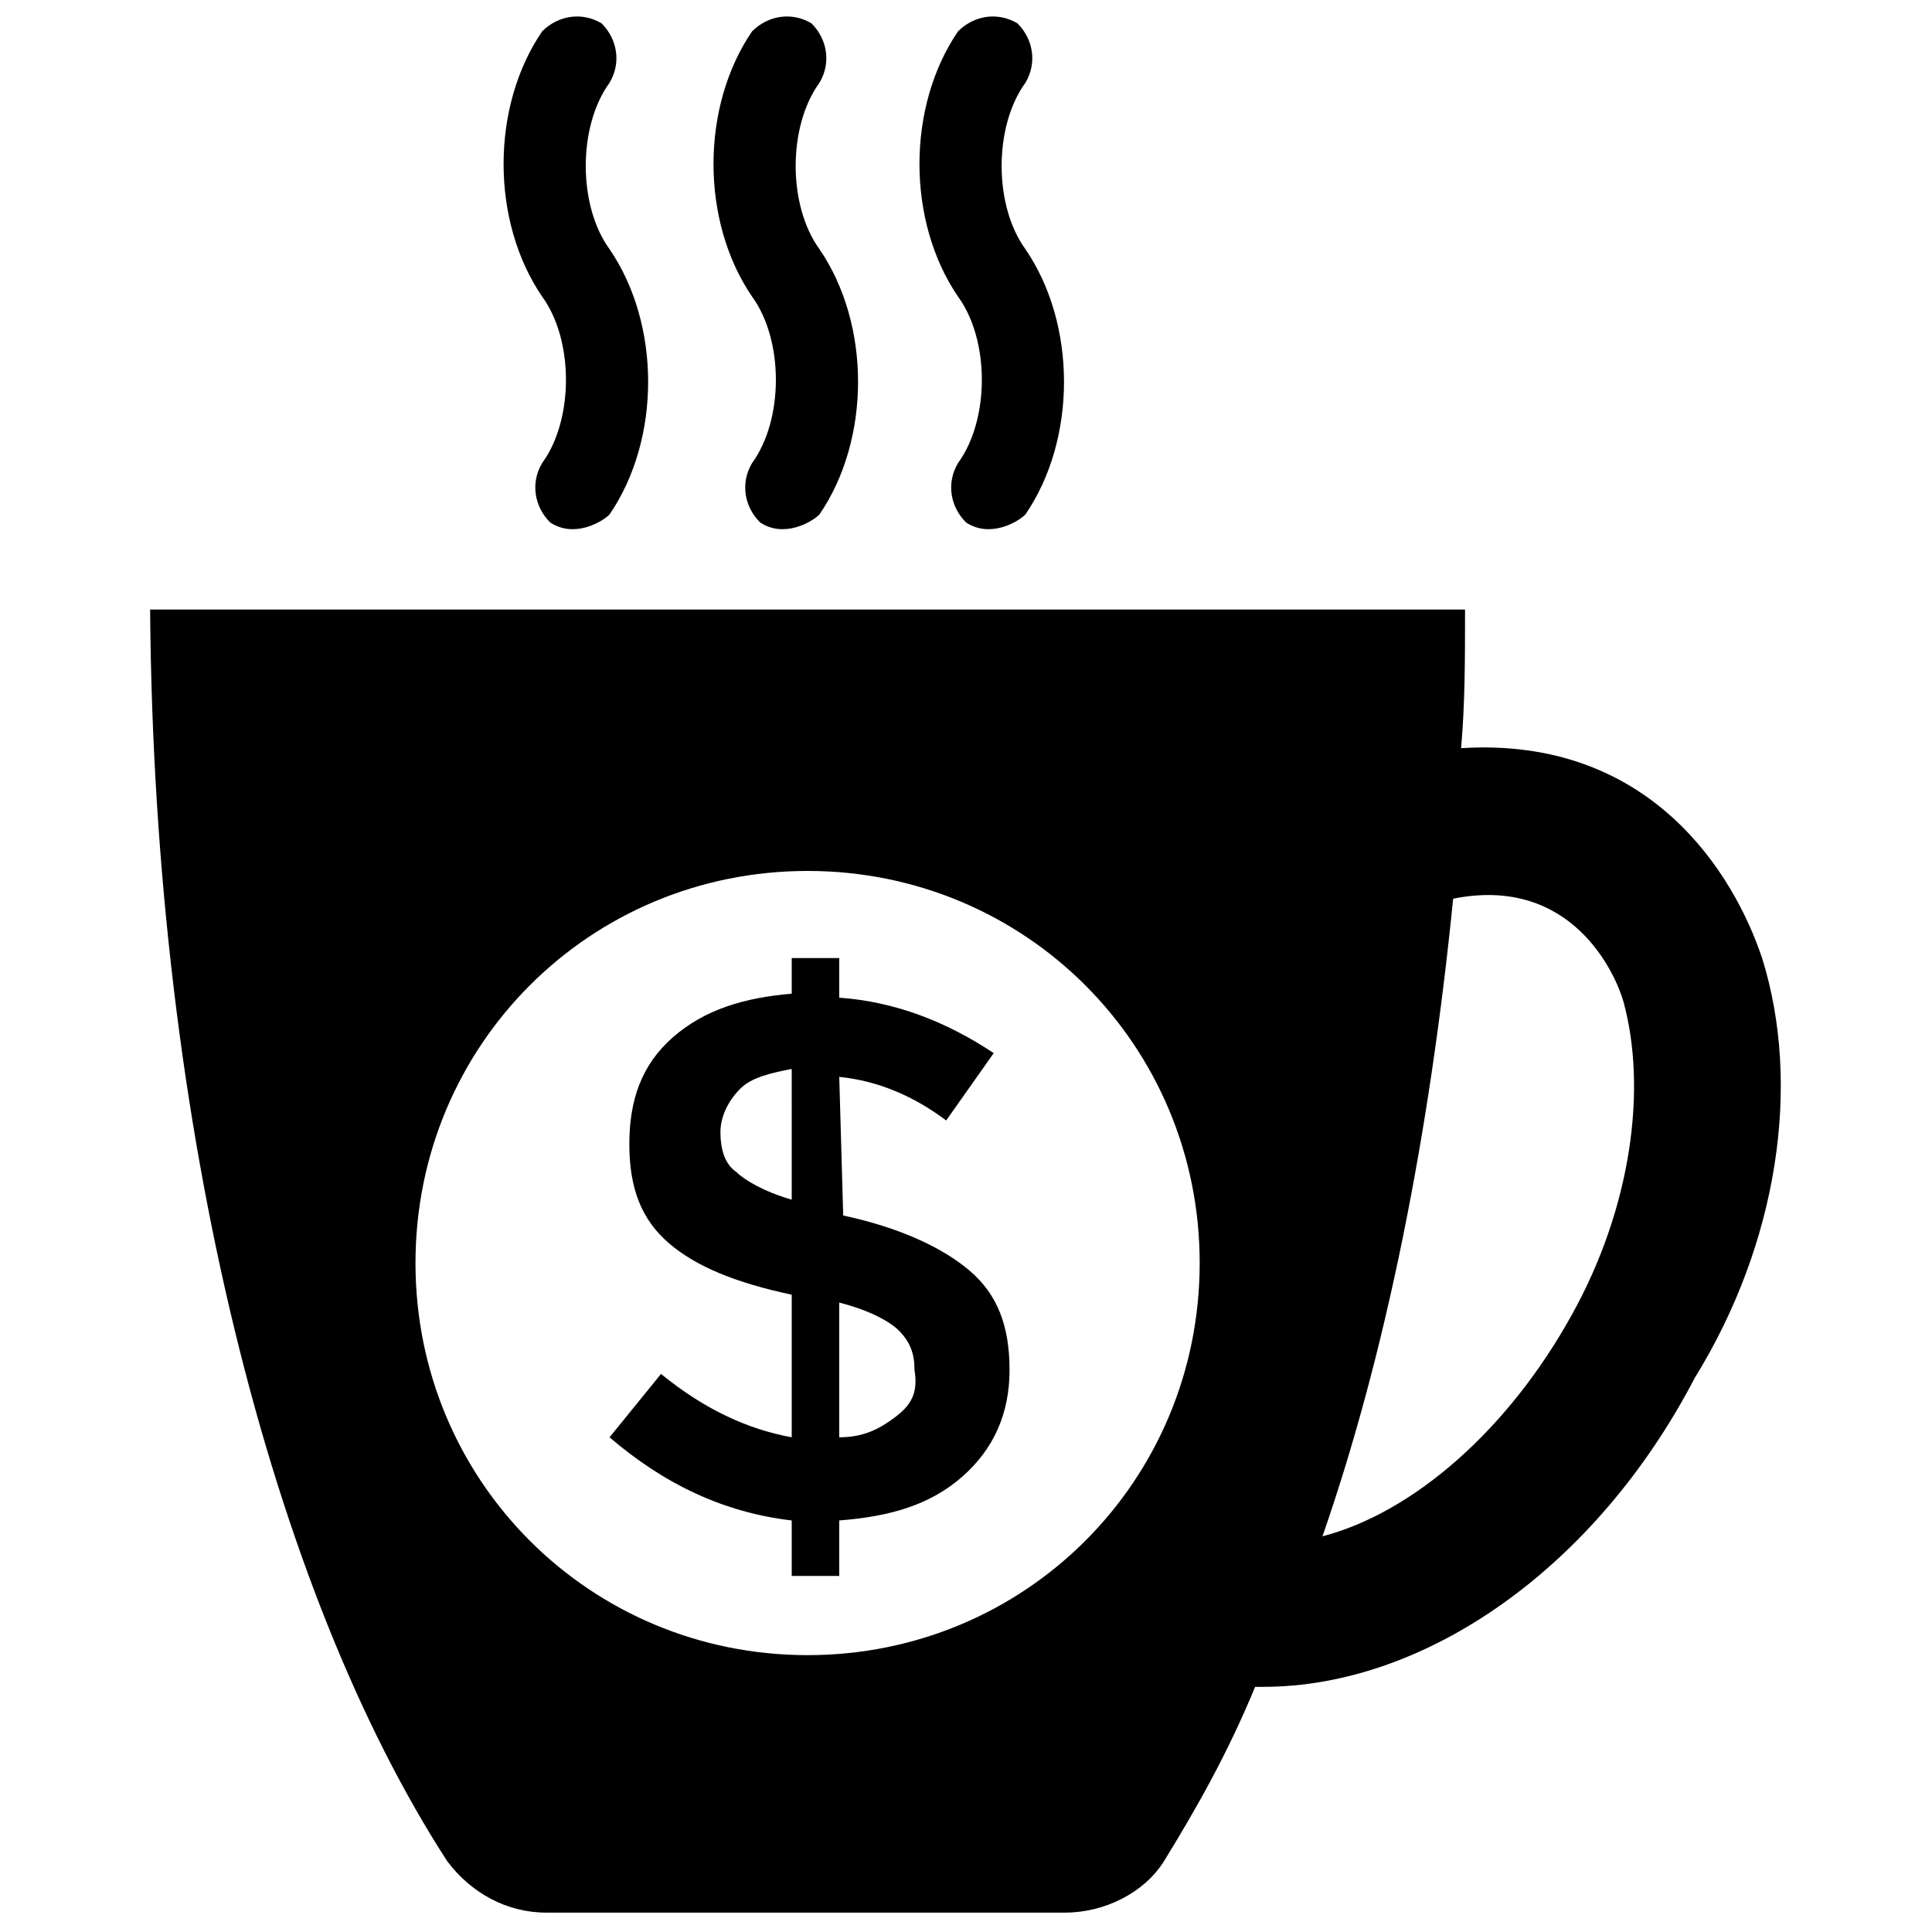
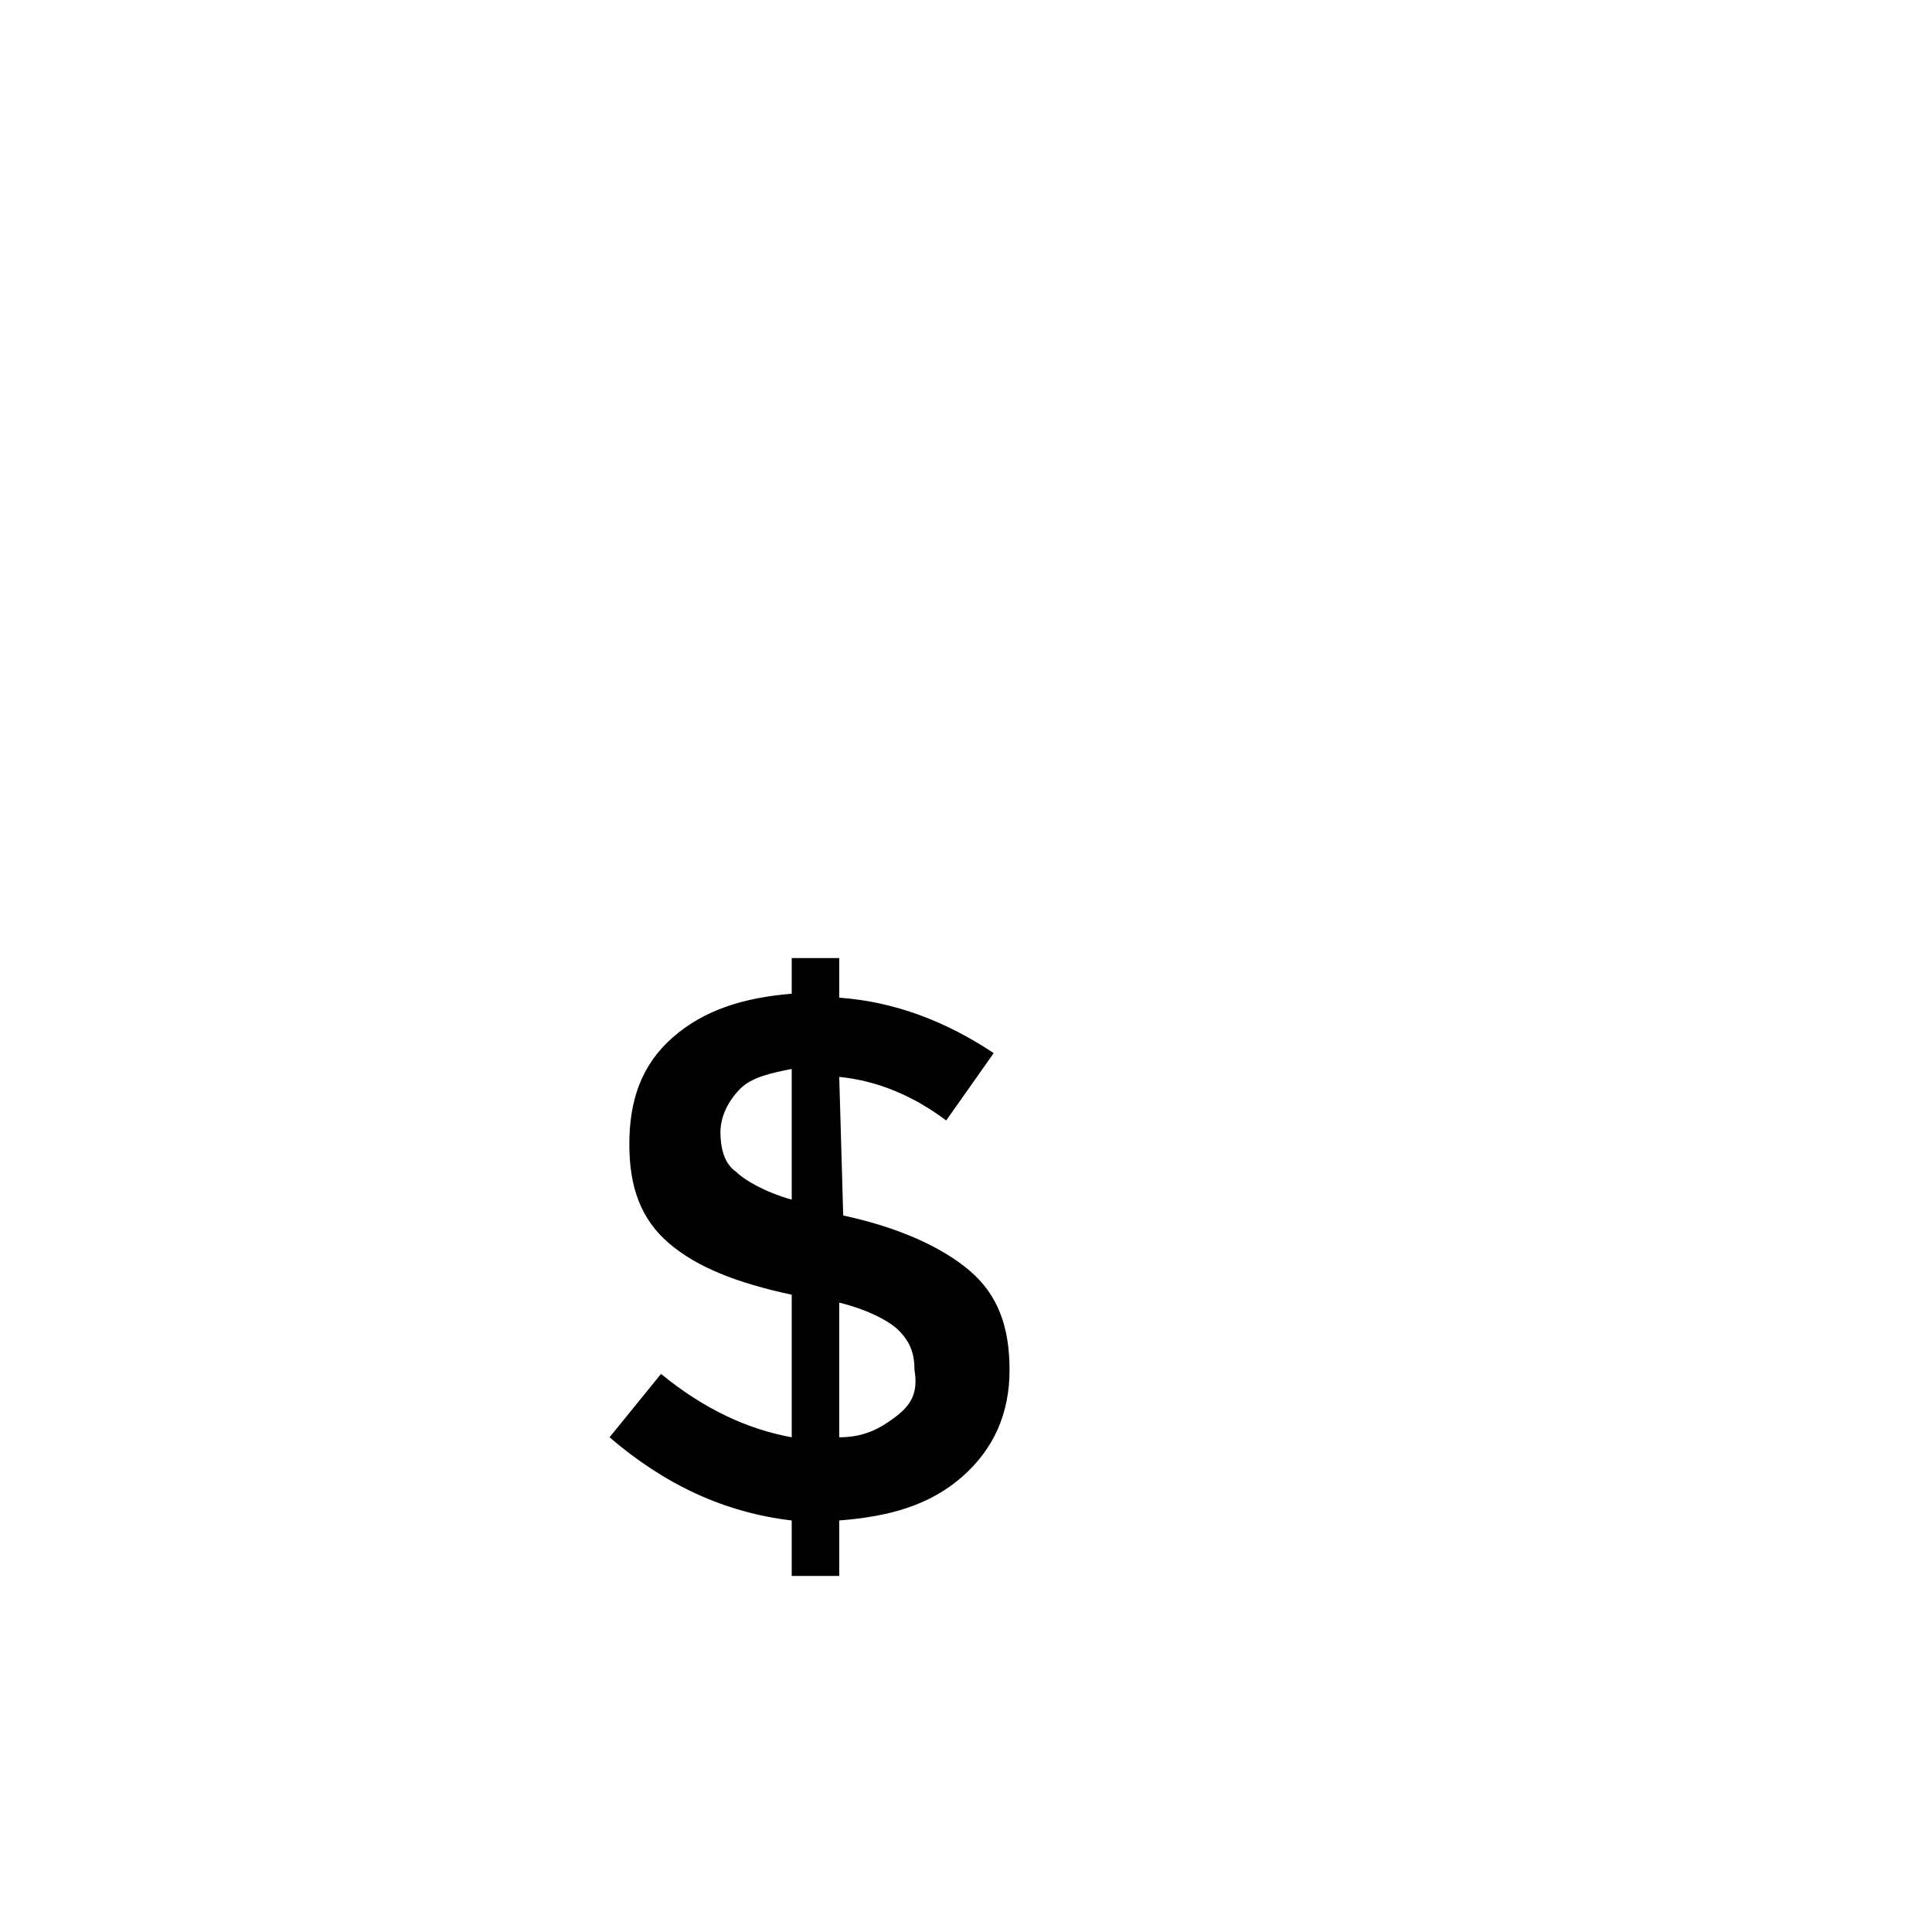
<svg xmlns="http://www.w3.org/2000/svg" width="800px" height="800px" version="1.1" viewBox="144 144 512 512">
  <defs>
    <clipPath id="c">
-       <path d="m277 148.09h39v136.91h-39z" />
-     </clipPath>
+       </clipPath>
    <clipPath id="b">
      <path d="m333 148.09h39v136.91h-39z" />
    </clipPath>
    <clipPath id="a">
-       <path d="m387 148.09h39v136.91h-39z" />
-     </clipPath>
+       </clipPath>
  </defs>
-   <path d="m610.97 397.9c-7.348-22.043-29.391-58.777-79.77-55.629 1.051-11.547 1.051-24.141 1.051-36.734h-348.47c1.051 138.55 32.539 260.3 78.719 331.68 6.297 8.398 15.742 13.645 26.238 13.645h137.5c10.496 0 20.992-5.246 26.238-13.645 8.398-13.645 16.793-28.34 24.141-46.184h2.098c43.035 0 88.168-31.488 114.41-81.867 22.051-35.688 28.348-77.672 17.852-111.26zm-252.95 184.73c-57.727 0-103.91-46.184-103.91-103.91s46.184-103.91 103.91-103.91 103.91 46.184 103.91 103.91-46.184 103.91-103.91 103.91zm202.57-90.266c-16.793 30.438-41.984 52.48-66.125 58.777 16.793-48.281 28.34-106.01 34.637-168.98 31.488-6.297 43.035 19.941 45.133 27.289 6.301 23.09 2.102 54.578-13.645 82.918z" />
  <g clip-path="url(#c)">
    <path d="m287.69 266.7c-3.148 5.246-2.098 11.547 2.098 15.742 6.297 4.199 13.645 0 15.742-2.098 13.645-19.941 13.645-50.383 0-70.324-8.398-11.547-8.398-32.539 0-44.082 3.148-5.246 2.098-11.547-2.098-15.742-5.246-3.148-11.547-2.098-15.742 2.098-13.645 19.941-13.645 50.383 0 70.324 8.395 11.543 8.395 32.535 0 44.082z" />
  </g>
  <g clip-path="url(#b)">
-     <path d="m343.32 266.7c-3.148 5.246-2.098 11.547 2.098 15.742 6.297 4.199 13.645 0 15.742-2.098 13.645-19.941 13.645-50.383 0-70.324-8.398-11.547-8.398-32.539 0-44.082 3.148-5.246 2.098-11.547-2.098-15.742-5.246-3.148-11.547-2.098-15.742 2.098-13.645 19.941-13.645 50.383 0 70.324 8.395 11.543 8.395 32.535 0 44.082z" />
-   </g>
+     </g>
  <g clip-path="url(#a)">
-     <path d="m397.9 266.7c-3.148 5.246-2.098 11.547 2.098 15.742 6.297 4.199 13.645 0 15.742-2.098 13.645-19.941 13.645-50.383 0-70.324-8.398-11.547-8.398-32.539 0-44.082 3.148-5.246 2.098-11.547-2.098-15.742-5.246-3.148-11.547-2.098-15.742 2.098-13.645 19.941-13.645 50.383 0 70.324 8.398 11.543 8.398 32.535 0 44.082z" />
-   </g>
+     </g>
  <path d="m367.46 466.12-1.051-36.734c10.496 1.051 19.941 5.246 28.34 11.547l12.594-17.844c-12.594-8.398-26.238-13.645-40.934-14.695v-10.496h-12.594v9.445c-12.594 1.051-23.09 4.199-31.488 11.547-8.398 7.348-11.547 16.793-11.547 28.34s3.148 19.941 10.496 26.238 17.844 10.496 32.539 13.645v37.785c-11.547-2.098-23.09-7.348-34.637-16.793l-13.645 16.793c14.695 12.594 30.438 19.941 48.281 22.043v14.695h12.594v-14.699c13.645-1.051 24.141-4.199 32.539-11.547 8.398-7.348 12.594-16.793 12.594-28.34 0-11.547-3.148-19.941-10.496-26.238s-18.891-11.543-33.586-14.691zm-13.645-4.199c-7.348-2.098-12.594-5.246-14.695-7.348-3.148-2.098-4.199-6.297-4.199-10.496s2.098-8.398 5.246-11.547c3.148-3.148 8.398-4.199 13.645-5.246zm27.289 57.727c-4.199 3.148-8.398 5.246-14.695 5.246v-35.688c8.398 2.098 13.645 5.246 15.742 7.348 3.148 3.148 4.199 6.297 4.199 10.496 1.051 6.301-1.047 9.449-5.246 12.598z" />
</svg>